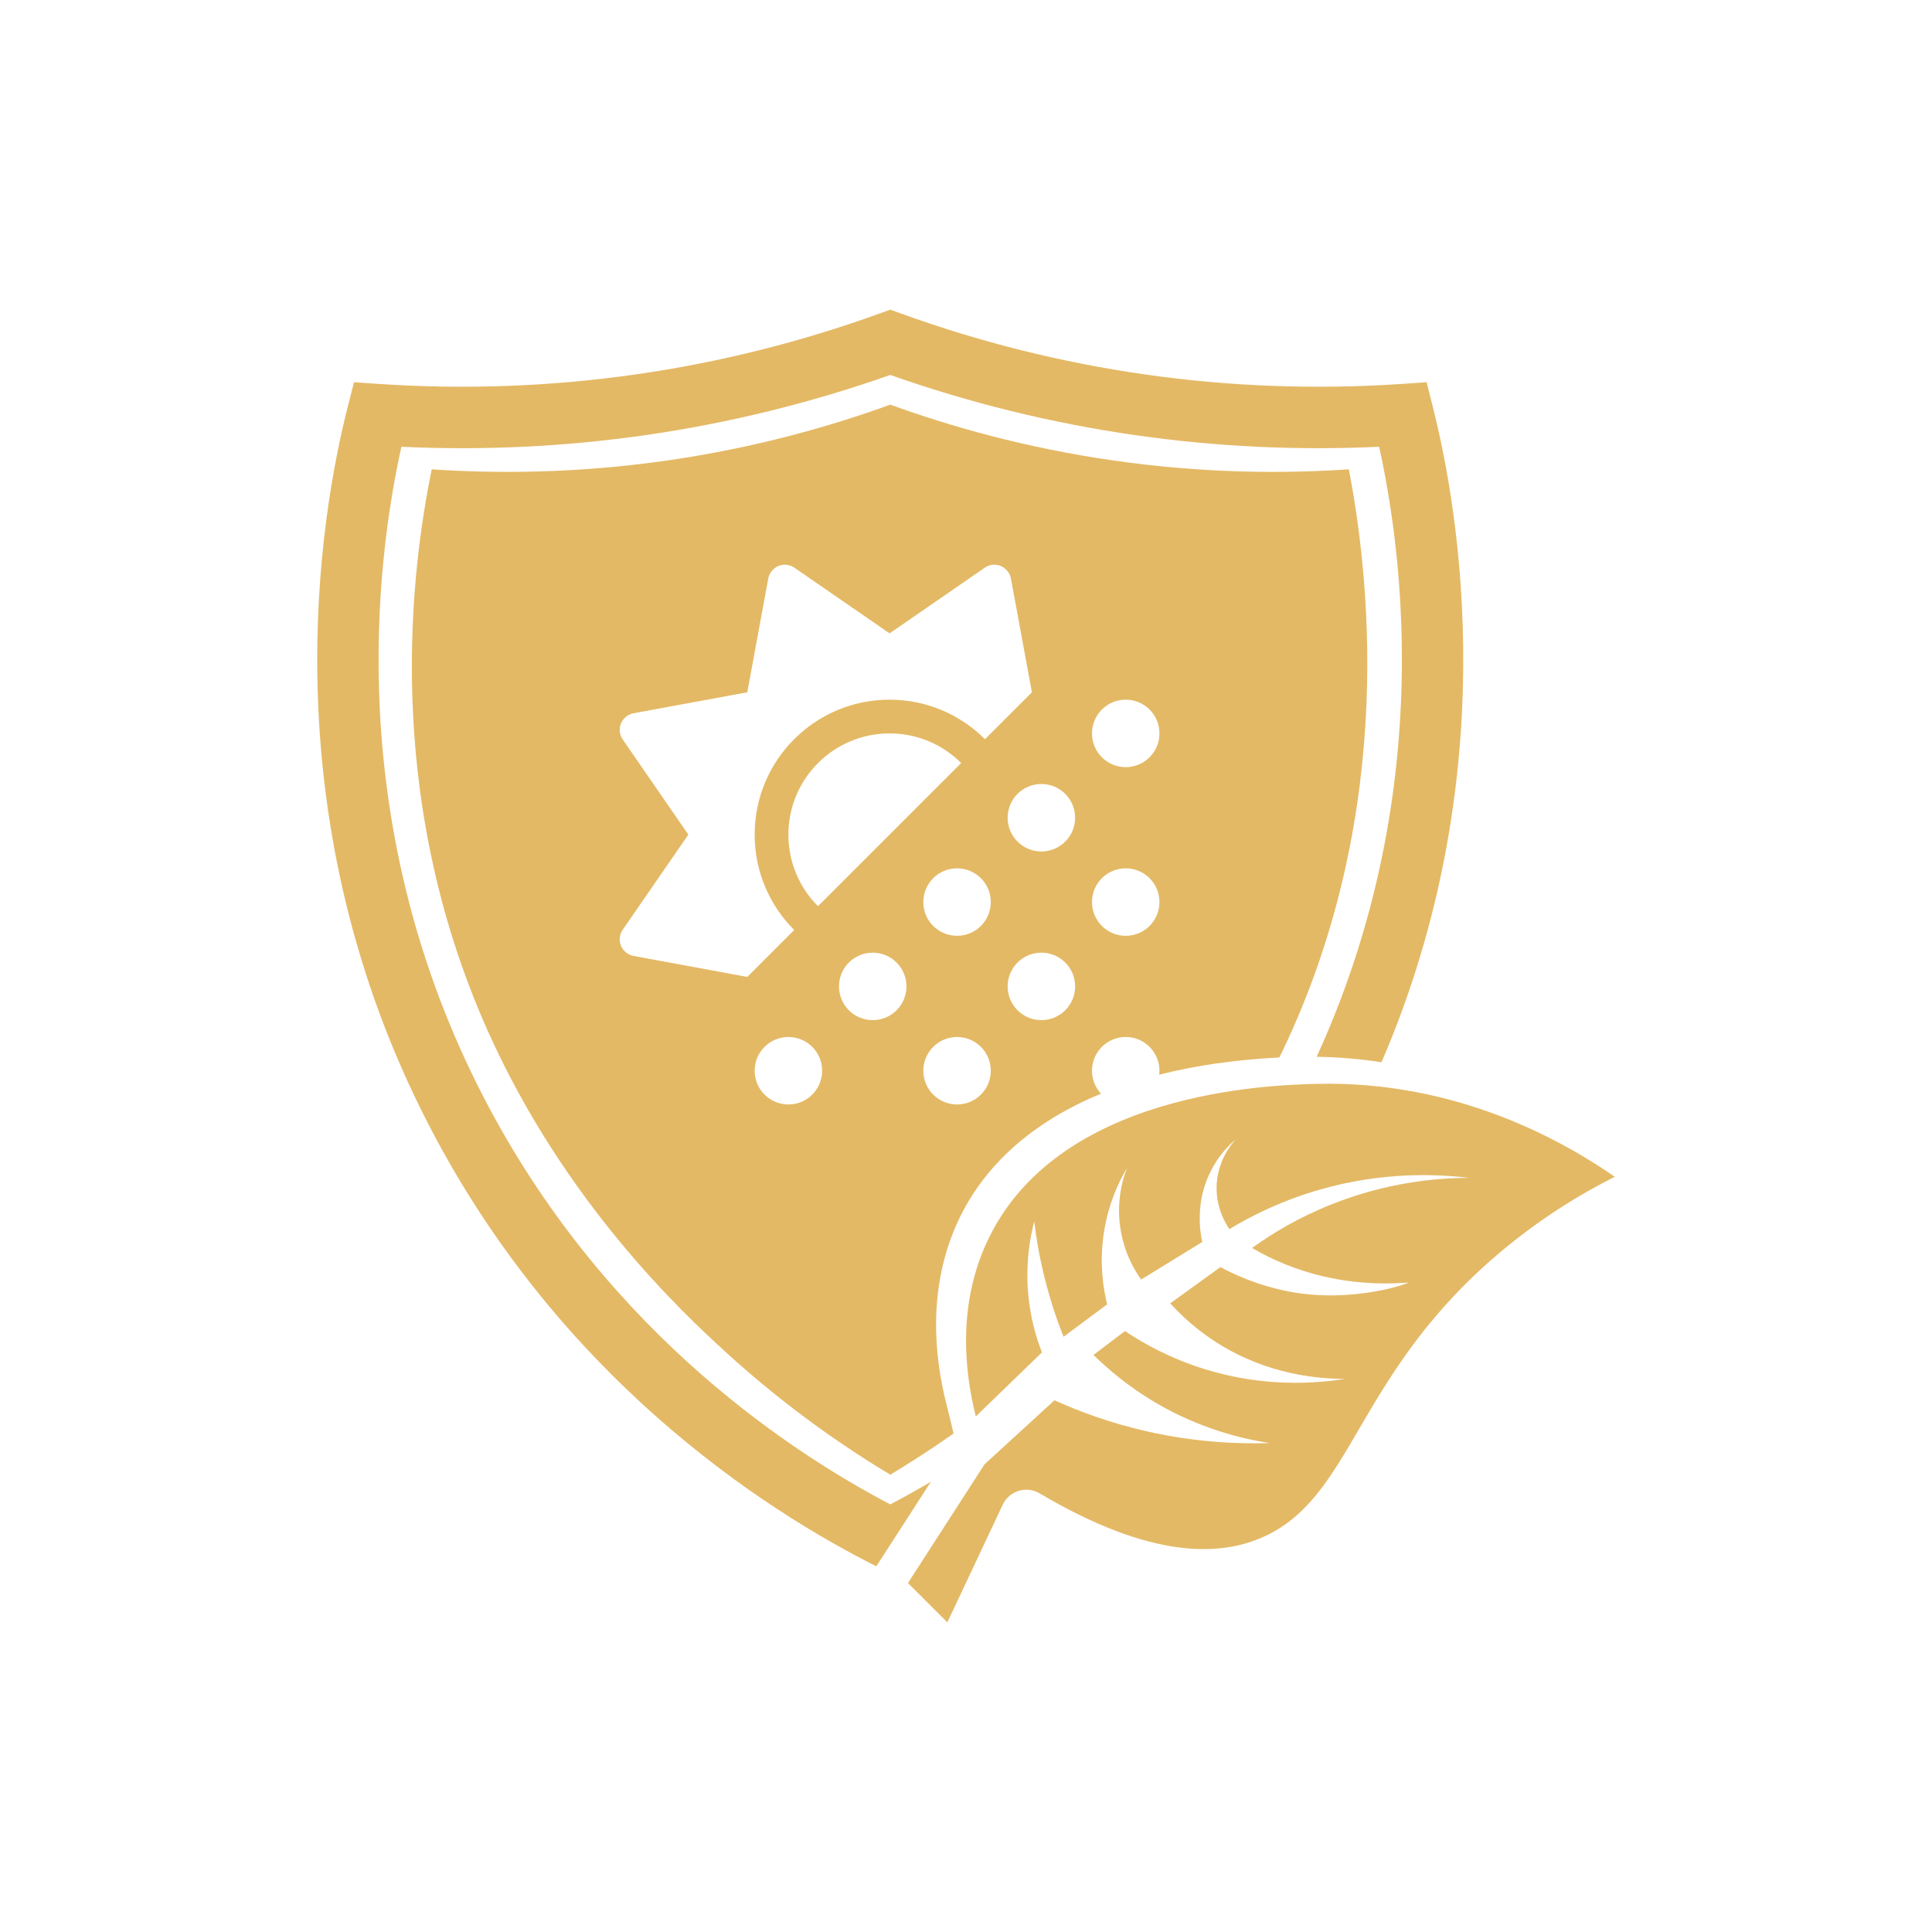
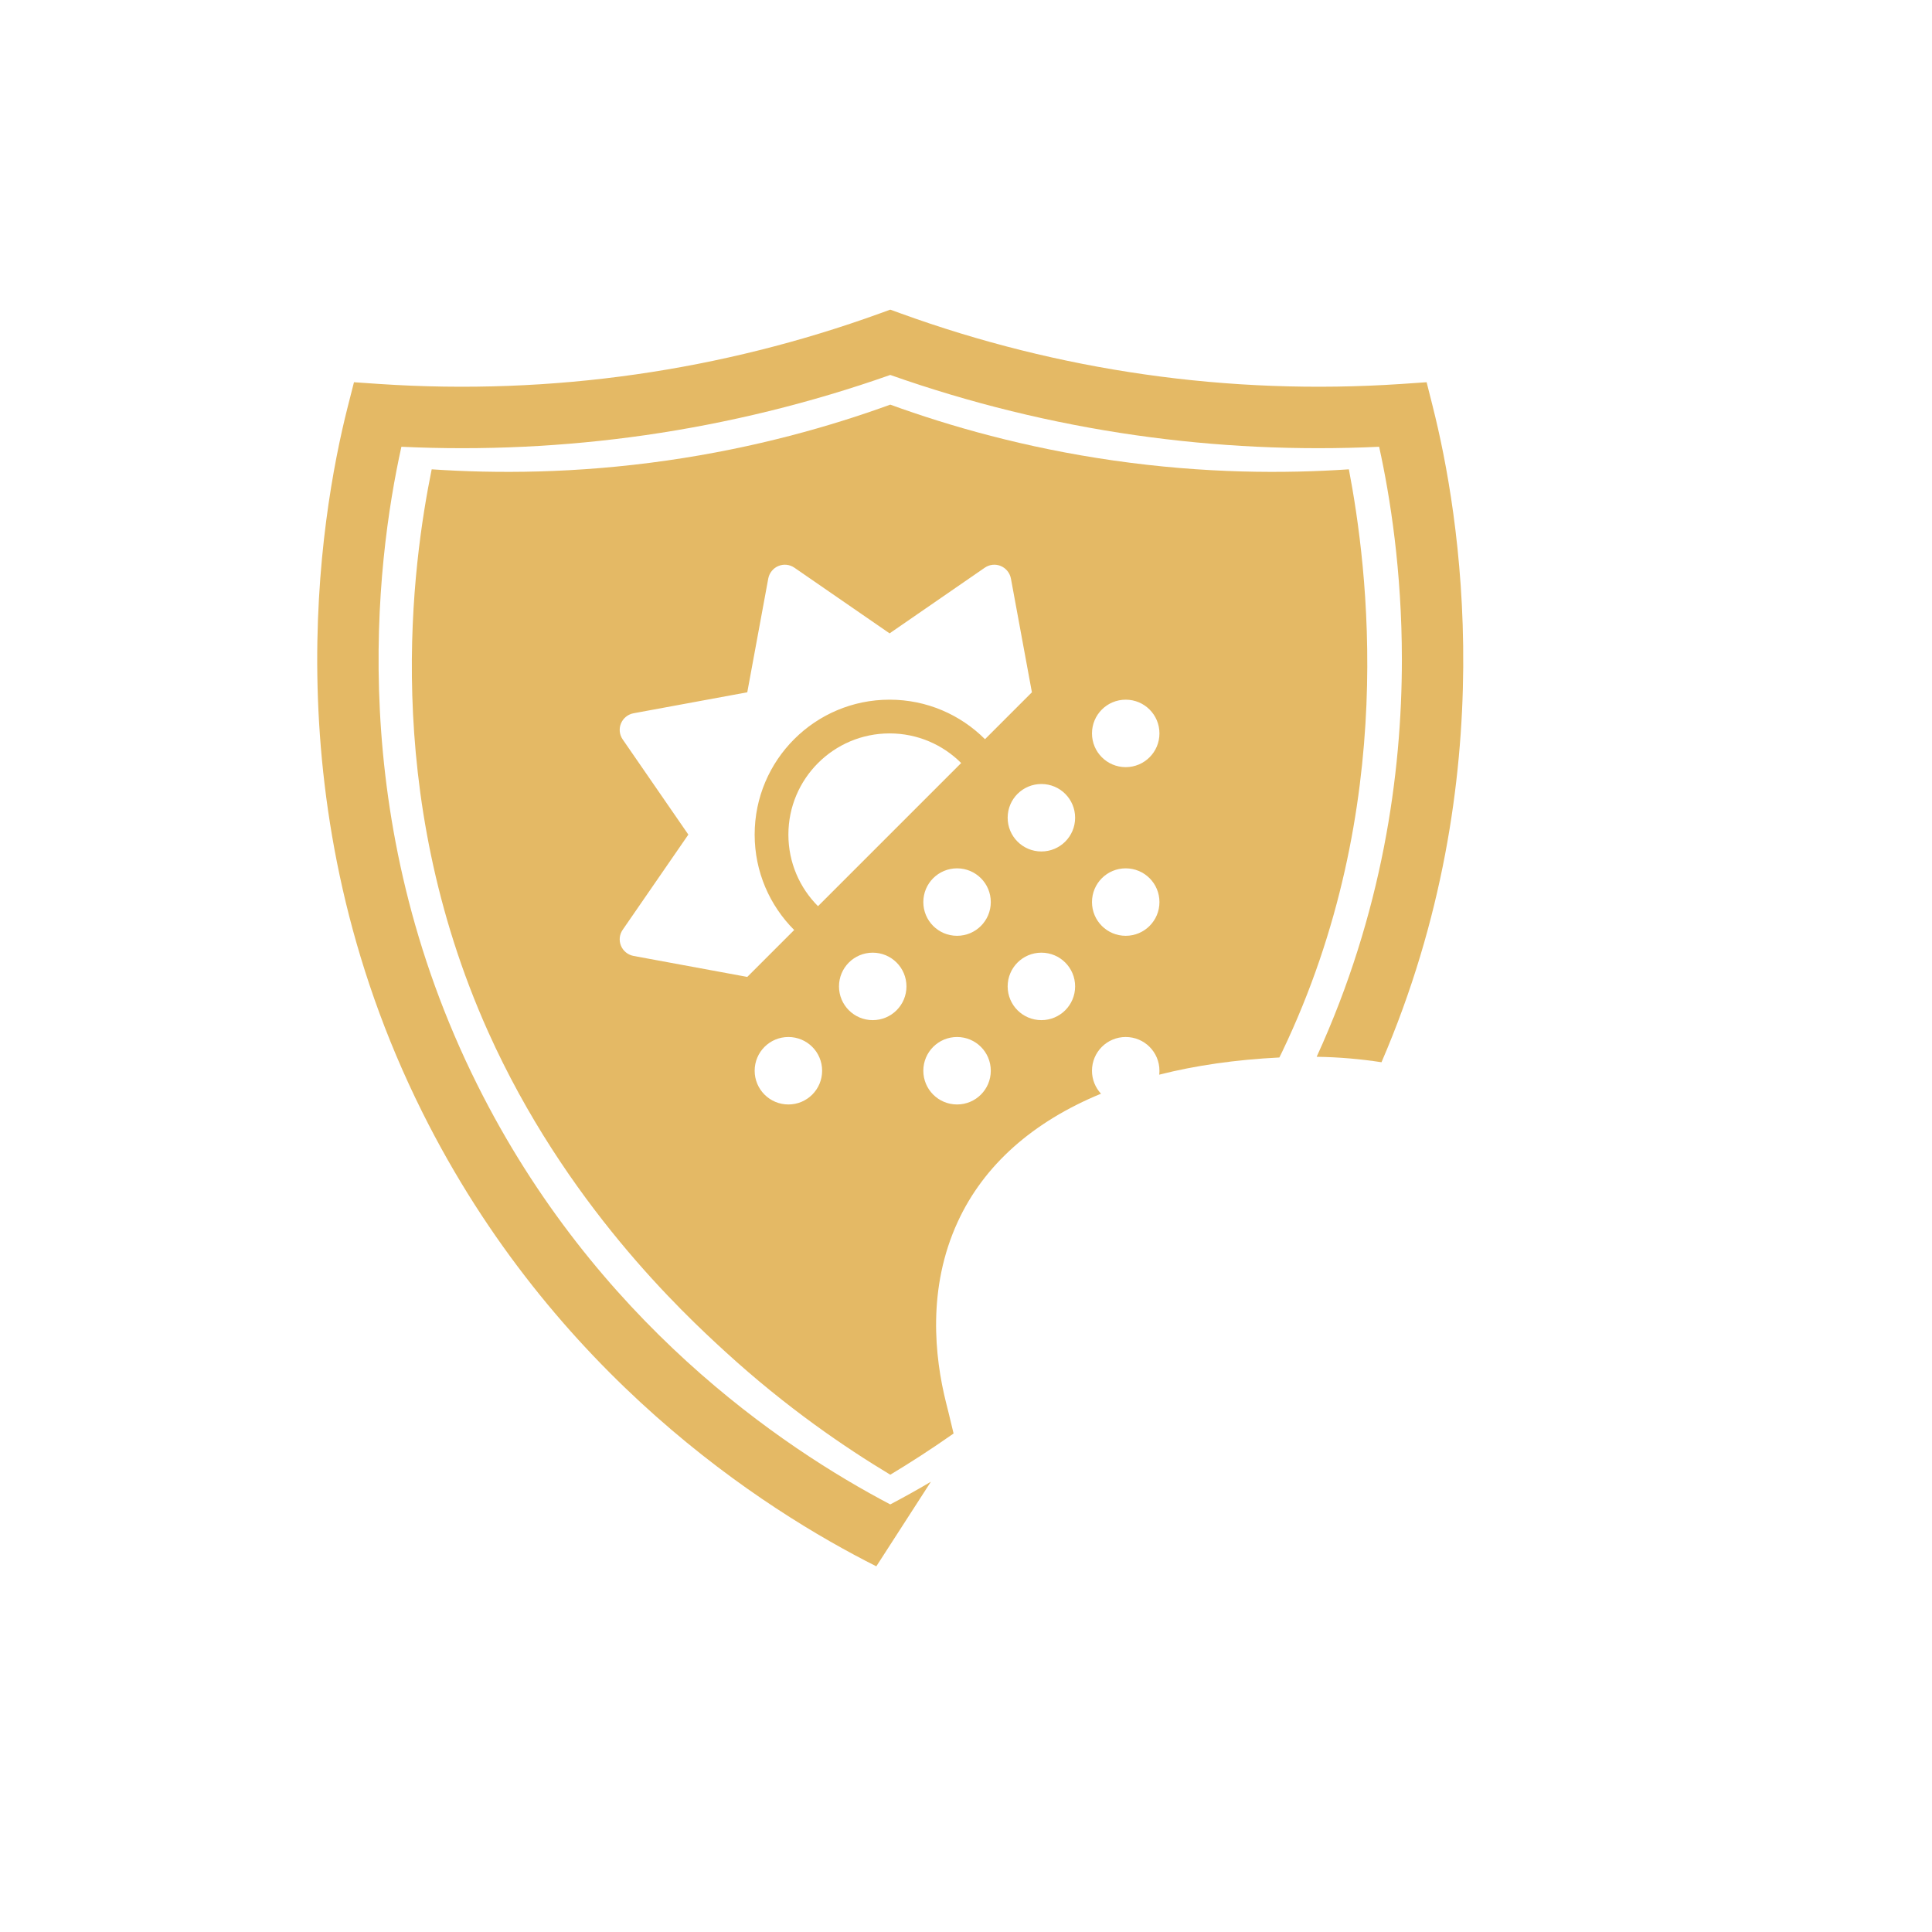
<svg xmlns="http://www.w3.org/2000/svg" id="Calque_1" data-name="Calque 1" viewBox="0 0 1000 1000">
  <defs>
    <style>
      .cls-1 {
        fill: #e4b965;
        stroke-width: 0px;
      }
    </style>
  </defs>
  <g>
    <path class="cls-1" d="M698.18,242.92c-33,2.22-74.52,2.22-121.73-4.55-46.08-6.6-85.07-17.83-115.64-28.93-30.58,11.1-69.6,22.33-115.65,28.93-47.24,6.77-88.73,6.77-121.72,4.55-9.84,48.55-26.68,166.52,29.23,291.12,39.88,88.8,100.77,145.51,122.7,165.56,31.88,29.15,62.23,49.74,85.44,63.71,9.84-5.92,20.87-12.97,32.76-21.33l-2.59-10.78-1.25-4.98c-6-23.83-9.84-59.47,6.03-93.88,13.51-29.33,38.88-51.73,74.12-66.24-2.9-3.12-4.67-7.29-4.67-11.89,0-9.66,7.8-17.46,17.46-17.46s17.46,7.8,17.46,17.46c0,.69-.04,1.37-.12,2.04,18.77-4.77,39.57-7.77,62.19-8.9.57-1.13,1.05-2.13,1.45-2.95,60.81-126.91,44-251.76,34.53-301.48ZM408.07,571.67c-9.66,0-17.46-7.81-17.46-17.46s7.8-17.46,17.46-17.46,17.46,7.8,17.46,17.46-7.8,17.46-17.46,17.46ZM408.07,431.99c0-28.92,23.46-52.38,52.38-52.38,14.46,0,27.55,5.84,37.05,15.33l-74.1,74.1c-9.49-9.5-15.33-22.59-15.33-37.05ZM451.72,528.02c-9.66,0-17.46-7.81-17.46-17.46s7.8-17.46,17.46-17.46,17.46,7.8,17.46,17.46-7.8,17.46-17.46,17.46ZM495.37,571.67c-9.66,0-17.46-7.81-17.46-17.46s7.8-17.46,17.46-17.46,17.46,7.8,17.46,17.46-7.8,17.46-17.46,17.46ZM495.37,484.37c-9.66,0-17.46-7.8-17.46-17.46s7.8-17.46,17.46-17.46,17.46,7.8,17.46,17.46-7.8,17.46-17.46,17.46ZM509.83,382.61c-12.66-12.66-30.12-20.46-49.38-20.46-38.58,0-69.84,31.26-69.84,69.84,0,19.26,7.8,36.72,20.46,49.38l-24.28,24.28-58.87-10.86c-2.89-.55-5.35-2.51-6.49-5.24-1.15-2.73-.82-5.84.87-8.29l33.99-49.27-33.99-49.27c-1.69-2.46-2.02-5.57-.87-8.29,1.14-2.73,3.6-4.7,6.49-5.24l58.87-10.86,10.86-58.87c.54-2.89,2.51-5.35,5.24-6.49,2.72-1.15,5.83-.82,8.29.87l49.27,33.99,49.27-33.99c2.45-1.69,5.56-2.02,8.29-.87,2.73,1.14,4.69,3.6,5.24,6.49l10.86,58.87-24.28,24.28ZM539.02,528.02c-9.66,0-17.46-7.81-17.46-17.46s7.8-17.46,17.46-17.46,17.46,7.8,17.46,17.46-7.81,17.46-17.46,17.46ZM539.02,440.72c-9.66,0-17.46-7.8-17.46-17.46s7.8-17.46,17.46-17.46,17.46,7.8,17.46,17.46-7.81,17.46-17.46,17.46ZM582.67,484.37c-9.66,0-17.46-7.8-17.46-17.46s7.8-17.46,17.46-17.46,17.46,7.8,17.46,17.46-7.81,17.46-17.46,17.46ZM582.67,397.07c-9.66,0-17.46-7.8-17.46-17.46s7.8-17.46,17.46-17.46,17.46,7.8,17.46,17.46-7.81,17.46-17.46,17.46Z" />
    <path class="cls-1" d="M741.66,210.7l-3.24-12.86-13.23.91c-44.37,2.96-89.05,1.31-132.82-4.98-42.95-6.14-85.38-16.75-126.14-31.54l-5.43-1.96-5.4,1.96c-40.76,14.76-83.19,25.4-126.16,31.54-43.8,6.29-88.45,7.94-132.79,4.98l-13.23-.91-3.27,12.86c-14.53,57.31-39.87,207.56,38.62,364.93,67.66,135.72,176.25,205.54,235.01,235.09l1.79-2.76c8.82-13.68,17.63-27.33,26.45-41.01-7.45,4.41-14.5,8.3-21.02,11.72-56.51-29.66-152.81-95.02-213.76-217.23-68.54-137.37-52.82-269.02-39.28-330.2,42.12,1.99,84.44-.03,125.99-5.97,43.2-6.2,85.92-16.69,127.05-31.2,41.15,14.53,83.87,25.03,127.07,31.2,41.52,5.94,83.84,7.96,125.97,5.97,5.69,25.82,11.77,64.16,11.77,110.15,0,59.27-10.1,131.28-44.11,205.6,11.63.17,22.84,1.17,33.56,2.82,63.65-147.64,40.3-284.89,26.59-339.1Z" />
  </g>
-   <path class="cls-1" d="M835.81,609.11c-15.31,7.7-39.34,21.32-64.41,43.43-70.82,62.42-71.68,123.68-118.96,143.6-20.92,8.8-55.68,11.52-114.35-23.18-6.84-4.05-15.7-1.33-19.09,5.88-9.56,20.29-19.09,40.61-28.65,60.89-6.81-6.77-13.58-13.58-20.39-20.35,13.21-20.52,26.43-40.97,39.64-61.46,12.05-11.02,24.1-22.08,36.19-33.14,12.75,5.78,28.79,11.75,47.78,16.07,24.9,5.64,46.85,6.61,63.62,6.08-14.51-2.22-36.22-7.47-59.2-20.98-13.65-8.07-24.2-16.97-32.01-24.64,5.45-4.12,10.86-8.23,16.3-12.35,9.89,6.61,23.74,14.28,41.34,19.72,30.68,9.5,57.37,7.44,72.65,5.01-13.41.03-39.84-1.93-66.11-18.53-10.53-6.64-18.53-14.04-24.44-20.55,8.63-6.24,17.3-12.52,25.96-18.76,8.2,4.38,19.99,9.6,34.83,12.52,33.77,6.71,64.31-4.65,62.29-4.52-15.54,1.2-38.38.6-62.98-9.23-6.61-2.62-12.52-5.61-17.76-8.67,10.29-7.44,23.97-15.74,41.07-22.54,28.55-11.42,54.25-13.71,71.29-13.75-17.5-2.09-45.22-3.09-77.13,6.04-19.59,5.61-35.33,13.45-46.95,20.49-1.99-2.89-6.64-10.53-6.64-21.18,0-13.98,8-23.21,10.03-25.4-3.82,3.25-9.06,8.63-13.05,16.53-8.07,15.97-5.58,31.38-4.42,36.72-10.56,6.47-21.08,12.95-31.61,19.42-3.19-4.48-8.93-13.78-10.82-26.99-2.06-14.31,1.49-25.6,3.49-30.78-4.15,7.04-10.29,19.56-12.35,36.36-1.79,14.64.23,26.73,2.09,34.26-7.54,5.58-15.07,11.19-22.58,16.77-3.39-8.53-6.74-18.43-9.56-29.58-2.79-10.96-4.52-21.08-5.61-30.08-2.16,8.3-4.38,20.78-3.25,35.89,1,13.48,4.32,24.37,7.24,31.87l-34.23,33.14c-5.81-23.08-9.53-57.11,5.68-90.11,36.06-78.29,146.69-81.35,170.16-82.01,74.41-2.03,130.22,30.98,154.92,48.08Z" />
</svg>